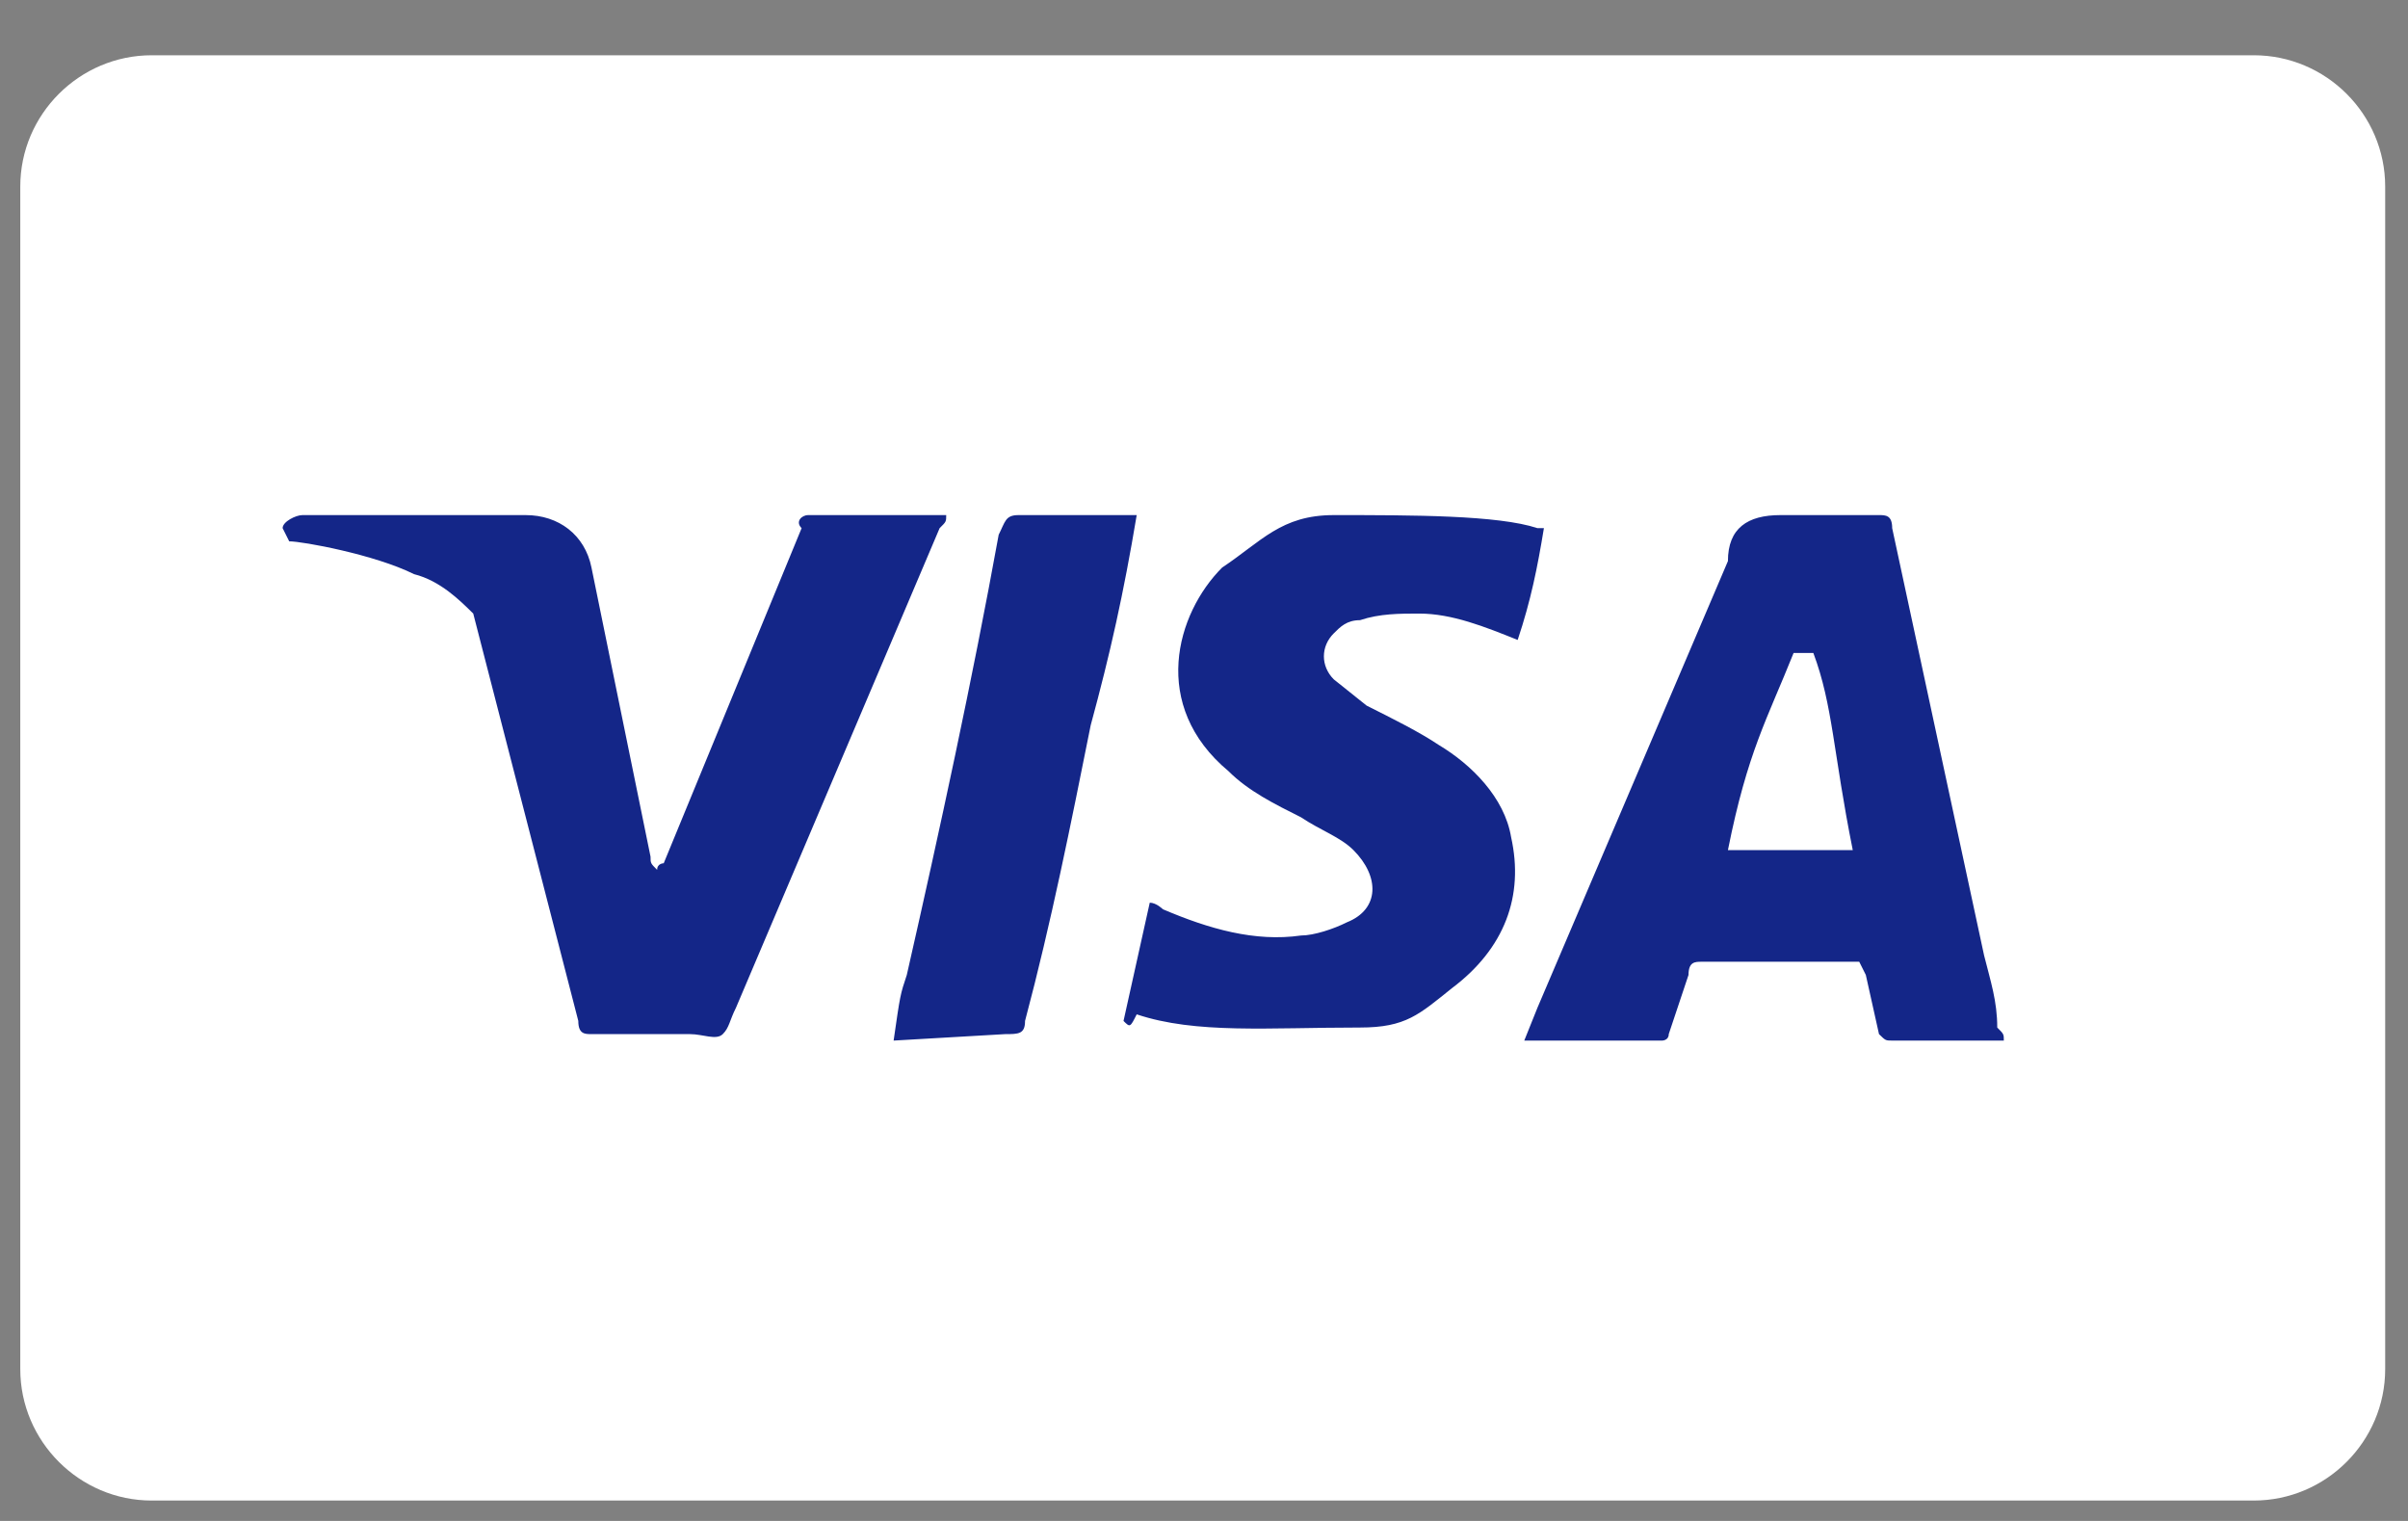
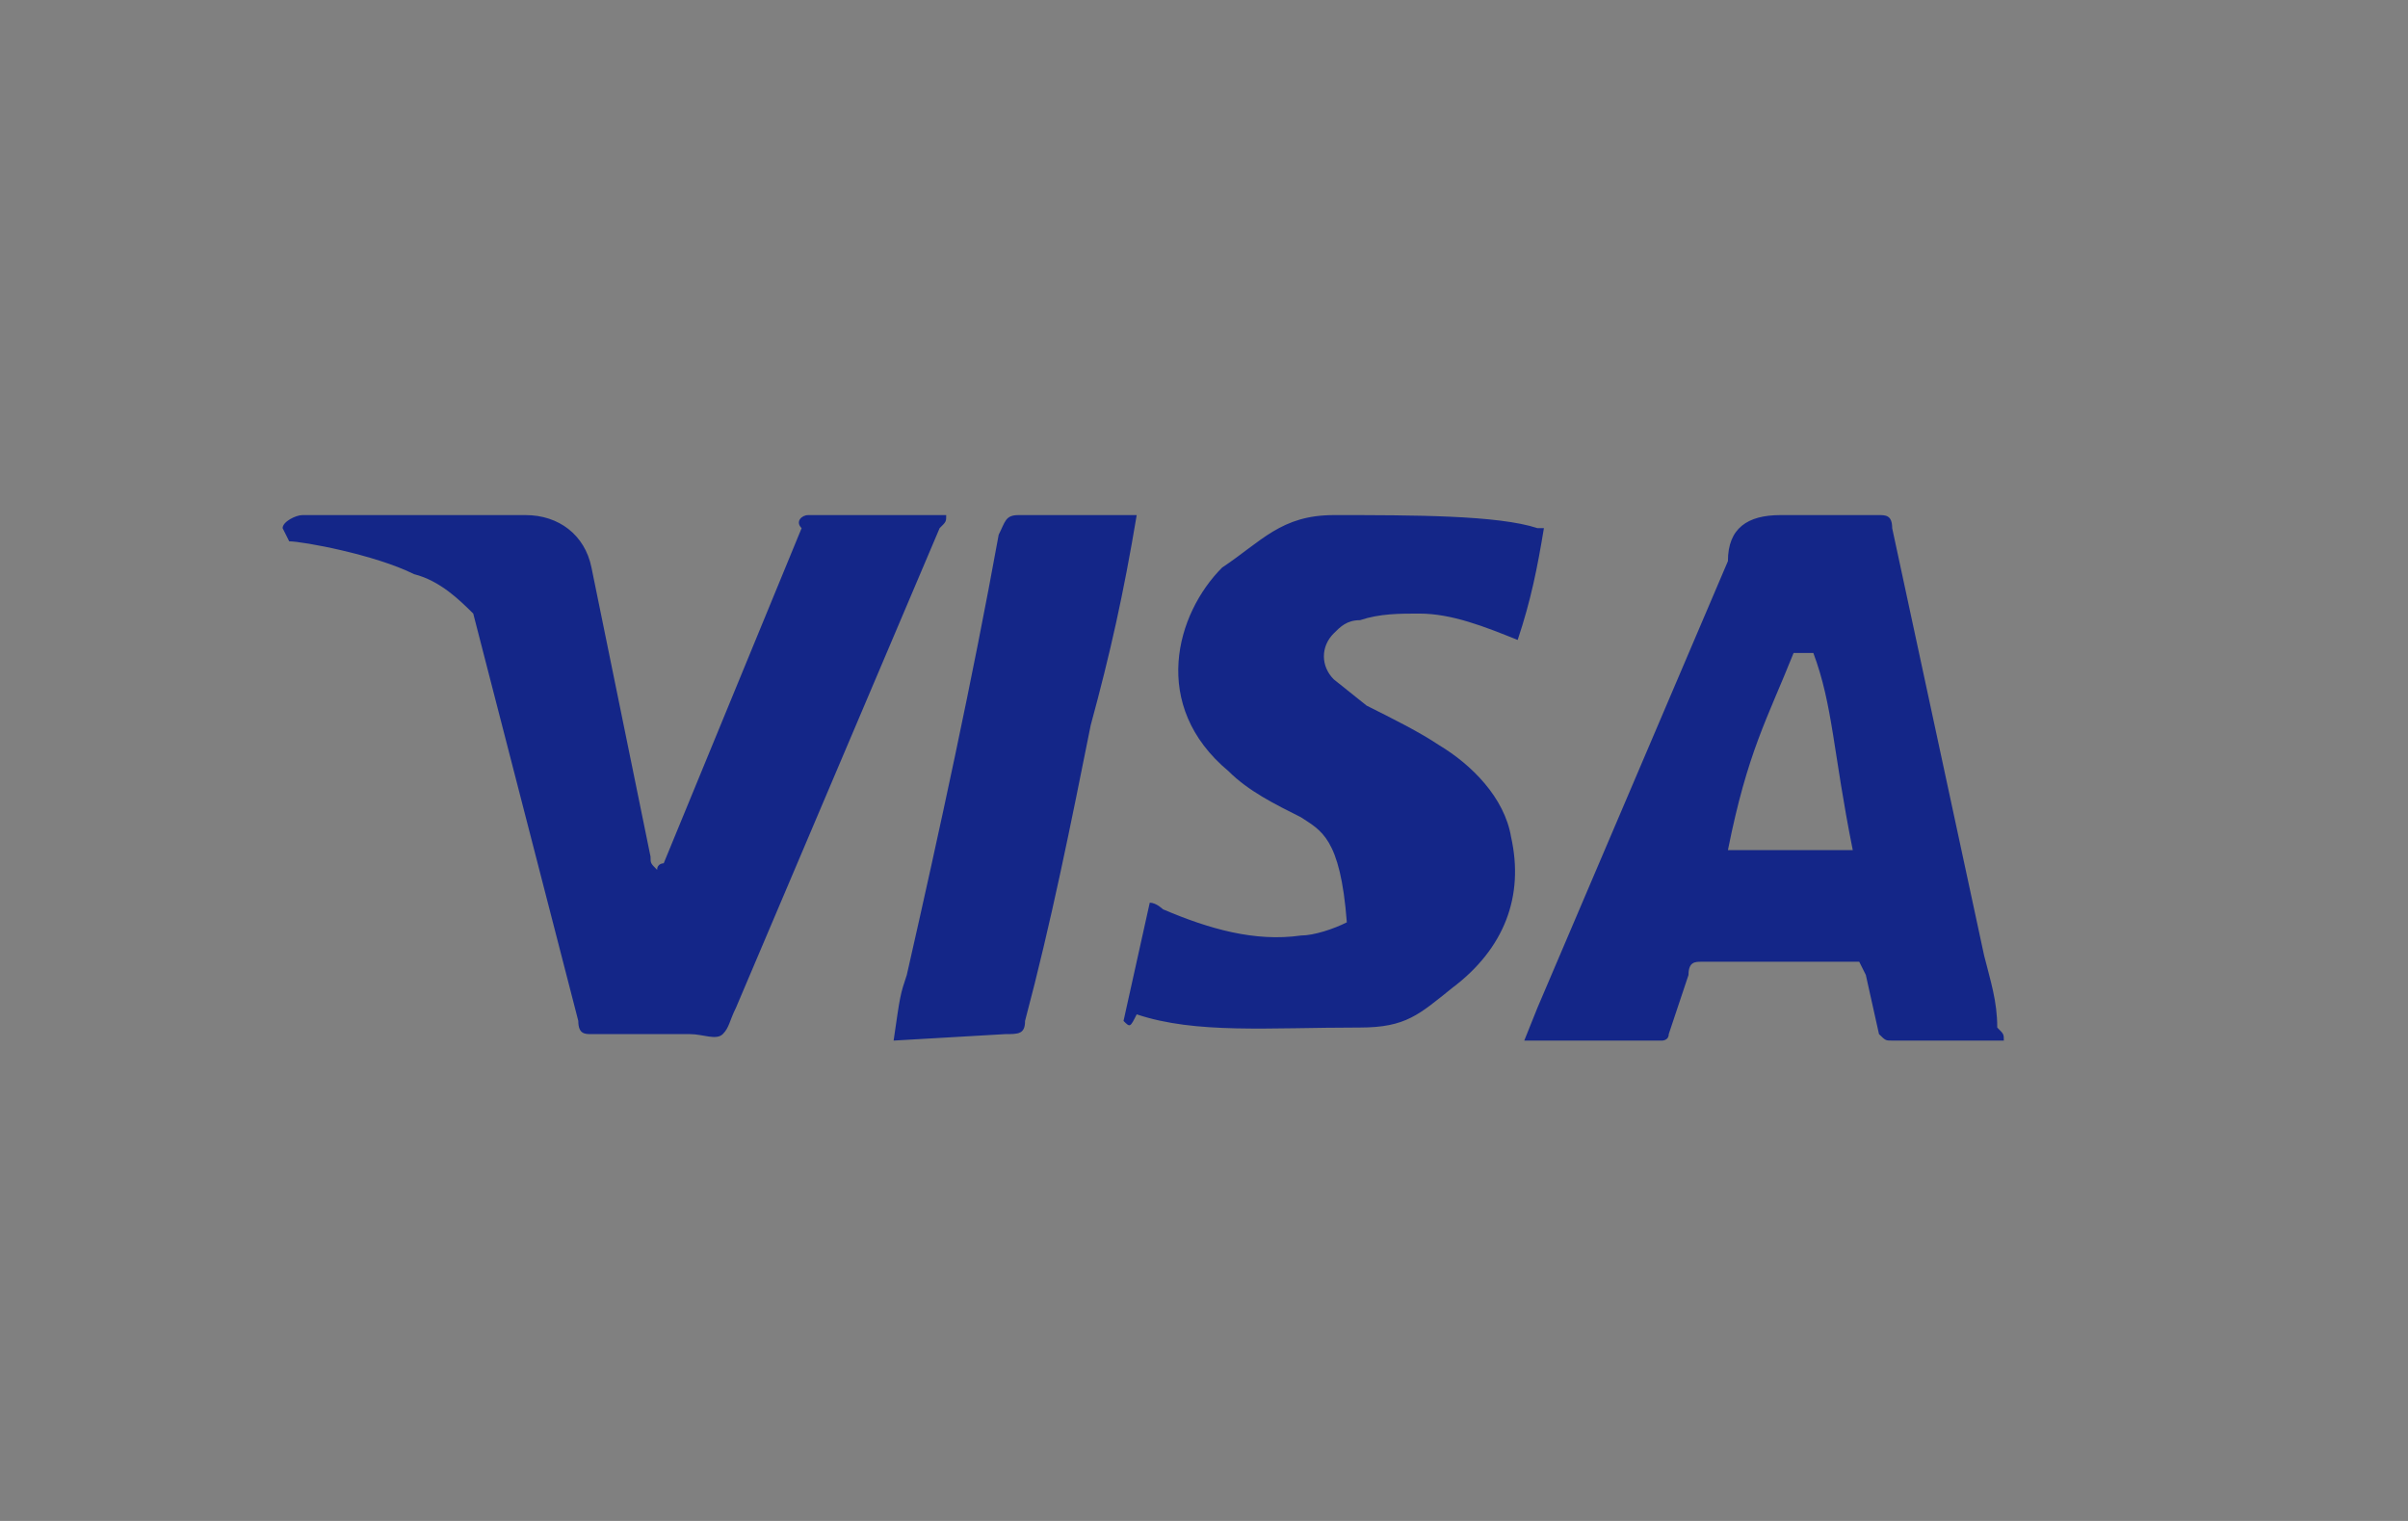
<svg xmlns="http://www.w3.org/2000/svg" width="19" height="12" viewBox="0 0 19 12" fill="none">
  <rect x="0" y="0" width="19" height="12" fill="#808080" stroke="none" />
-   <path d="M17.783 0.436C18.354 0.436 18.82 0.902 18.82 1.472V10.802C18.82 11.372 18.354 11.839 17.783 11.839H1.197C0.627 11.839 0.16 11.372 0.16 10.802V1.472C0.16 0.902 0.627 0.436 1.197 0.436H17.783Z" fill="white" />
-   <path d="M14.308 5.152H14.152C13.945 5.671 13.789 5.93 13.634 6.707H14.619C14.463 5.93 14.463 5.567 14.308 5.152ZM15.811 8.21H14.93C14.878 8.21 14.878 8.21 14.826 8.159L14.722 7.692L14.67 7.588H13.426C13.375 7.588 13.323 7.588 13.323 7.692L13.167 8.159C13.167 8.21 13.115 8.21 13.115 8.21H12.027L12.131 7.951L13.634 4.427C13.634 4.167 13.789 4.064 14.048 4.064H14.826C14.878 4.064 14.93 4.064 14.93 4.167L15.655 7.537C15.707 7.744 15.759 7.899 15.759 8.107C15.811 8.159 15.811 8.159 15.811 8.21ZM8.865 8.055L9.072 7.122C9.124 7.122 9.176 7.174 9.176 7.174C9.539 7.329 9.902 7.433 10.265 7.381C10.368 7.381 10.524 7.329 10.627 7.277C10.887 7.174 10.887 6.915 10.679 6.707C10.576 6.604 10.42 6.552 10.265 6.448C10.057 6.344 9.85 6.241 9.694 6.085C9.072 5.567 9.28 4.841 9.643 4.478C9.954 4.271 10.109 4.064 10.524 4.064C11.146 4.064 11.82 4.064 12.131 4.167H12.182C12.131 4.478 12.079 4.738 11.975 5.049C11.716 4.945 11.457 4.841 11.198 4.841C11.042 4.841 10.887 4.841 10.731 4.893C10.627 4.893 10.576 4.945 10.524 4.997C10.42 5.1 10.42 5.256 10.524 5.36L10.783 5.567C10.99 5.671 11.198 5.774 11.353 5.878C11.612 6.033 11.871 6.293 11.923 6.604C12.027 7.07 11.871 7.485 11.457 7.796C11.198 8.003 11.094 8.107 10.731 8.107C10.005 8.107 9.435 8.159 8.969 8.003C8.917 8.107 8.917 8.107 8.865 8.055ZM7.051 8.21C7.103 7.848 7.103 7.848 7.155 7.692C7.414 6.552 7.673 5.36 7.88 4.219C7.932 4.116 7.932 4.064 8.036 4.064H8.969C8.865 4.686 8.761 5.152 8.606 5.722C8.45 6.5 8.295 7.277 8.088 8.055C8.088 8.159 8.036 8.159 7.932 8.159M2.23 4.167C2.23 4.116 2.334 4.064 2.386 4.064H4.148C4.407 4.064 4.615 4.219 4.667 4.478L5.133 6.759C5.133 6.811 5.133 6.811 5.185 6.863C5.185 6.811 5.237 6.811 5.237 6.811L6.325 4.167C6.273 4.116 6.325 4.064 6.377 4.064H7.466C7.466 4.116 7.466 4.116 7.414 4.167L5.807 7.951C5.755 8.055 5.755 8.107 5.703 8.159C5.651 8.21 5.548 8.159 5.444 8.159H4.667C4.615 8.159 4.563 8.159 4.563 8.055L3.734 4.841C3.63 4.738 3.474 4.582 3.267 4.53C2.956 4.375 2.386 4.271 2.282 4.271L2.23 4.167Z" fill="#142688" />
+   <path d="M14.308 5.152H14.152C13.945 5.671 13.789 5.93 13.634 6.707H14.619C14.463 5.93 14.463 5.567 14.308 5.152ZM15.811 8.21H14.93C14.878 8.21 14.878 8.21 14.826 8.159L14.722 7.692L14.67 7.588H13.426C13.375 7.588 13.323 7.588 13.323 7.692L13.167 8.159C13.167 8.21 13.115 8.21 13.115 8.21H12.027L12.131 7.951L13.634 4.427C13.634 4.167 13.789 4.064 14.048 4.064H14.826C14.878 4.064 14.93 4.064 14.93 4.167L15.655 7.537C15.707 7.744 15.759 7.899 15.759 8.107C15.811 8.159 15.811 8.159 15.811 8.21ZM8.865 8.055L9.072 7.122C9.124 7.122 9.176 7.174 9.176 7.174C9.539 7.329 9.902 7.433 10.265 7.381C10.368 7.381 10.524 7.329 10.627 7.277C10.576 6.604 10.42 6.552 10.265 6.448C10.057 6.344 9.85 6.241 9.694 6.085C9.072 5.567 9.28 4.841 9.643 4.478C9.954 4.271 10.109 4.064 10.524 4.064C11.146 4.064 11.82 4.064 12.131 4.167H12.182C12.131 4.478 12.079 4.738 11.975 5.049C11.716 4.945 11.457 4.841 11.198 4.841C11.042 4.841 10.887 4.841 10.731 4.893C10.627 4.893 10.576 4.945 10.524 4.997C10.42 5.1 10.42 5.256 10.524 5.36L10.783 5.567C10.99 5.671 11.198 5.774 11.353 5.878C11.612 6.033 11.871 6.293 11.923 6.604C12.027 7.07 11.871 7.485 11.457 7.796C11.198 8.003 11.094 8.107 10.731 8.107C10.005 8.107 9.435 8.159 8.969 8.003C8.917 8.107 8.917 8.107 8.865 8.055ZM7.051 8.21C7.103 7.848 7.103 7.848 7.155 7.692C7.414 6.552 7.673 5.36 7.88 4.219C7.932 4.116 7.932 4.064 8.036 4.064H8.969C8.865 4.686 8.761 5.152 8.606 5.722C8.45 6.5 8.295 7.277 8.088 8.055C8.088 8.159 8.036 8.159 7.932 8.159M2.23 4.167C2.23 4.116 2.334 4.064 2.386 4.064H4.148C4.407 4.064 4.615 4.219 4.667 4.478L5.133 6.759C5.133 6.811 5.133 6.811 5.185 6.863C5.185 6.811 5.237 6.811 5.237 6.811L6.325 4.167C6.273 4.116 6.325 4.064 6.377 4.064H7.466C7.466 4.116 7.466 4.116 7.414 4.167L5.807 7.951C5.755 8.055 5.755 8.107 5.703 8.159C5.651 8.21 5.548 8.159 5.444 8.159H4.667C4.615 8.159 4.563 8.159 4.563 8.055L3.734 4.841C3.63 4.738 3.474 4.582 3.267 4.53C2.956 4.375 2.386 4.271 2.282 4.271L2.23 4.167Z" fill="#142688" />
</svg>